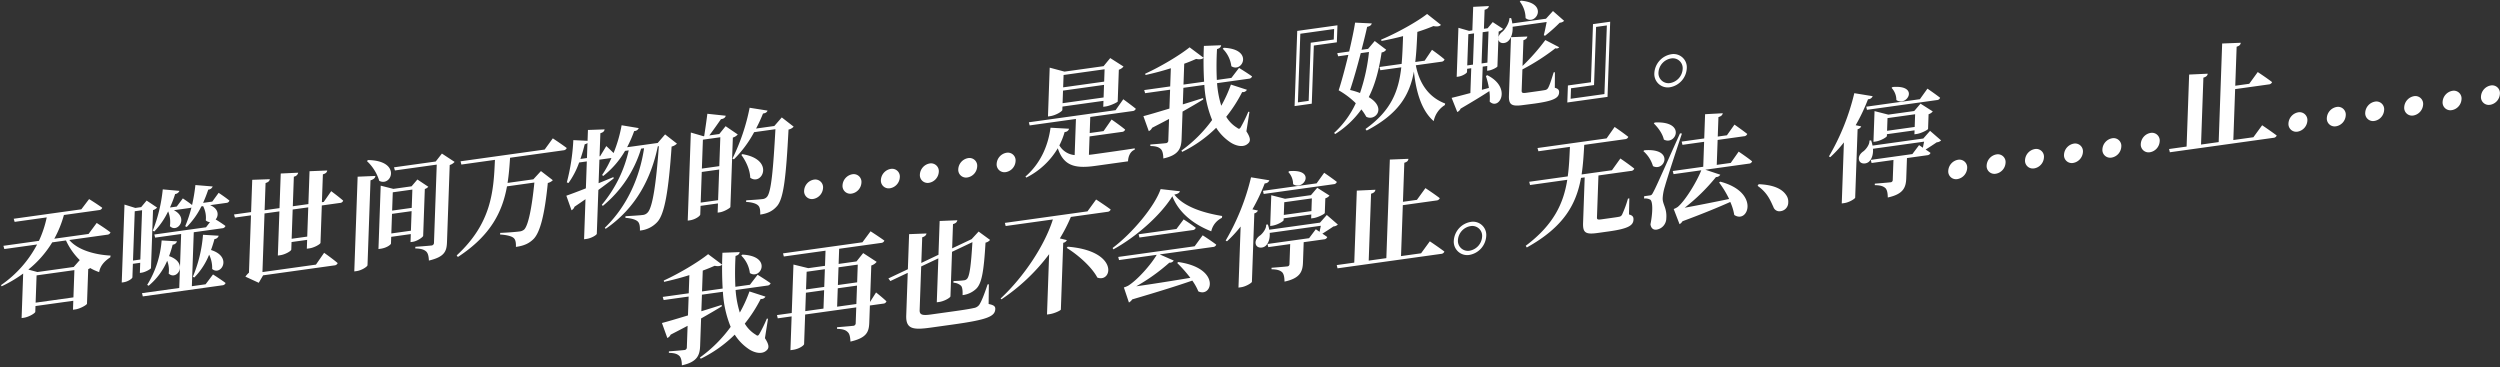
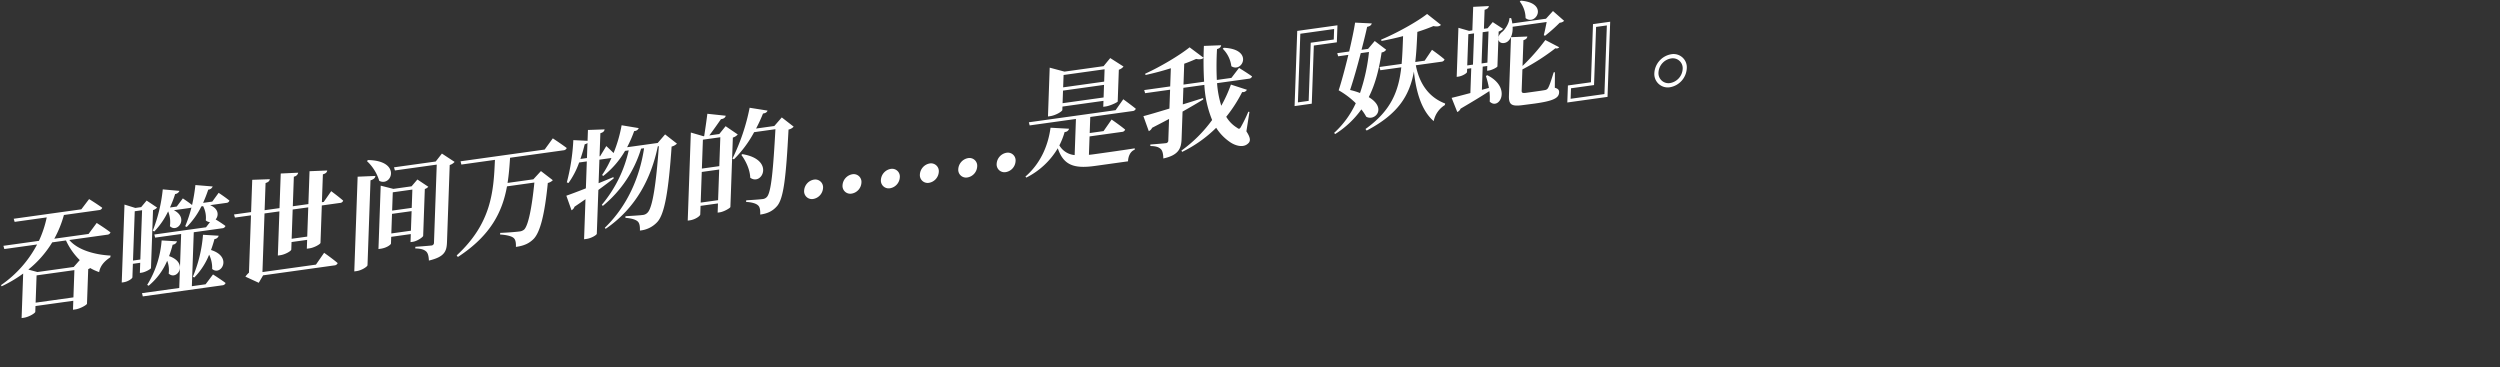
<svg xmlns="http://www.w3.org/2000/svg" id="SC" width="1219" height="179" viewBox="0 0 1219 179">
  <rect x="0" y="0" width="1219" height="179" fill="#333333" stroke="none" />
  <defs>
    <style>
      .cls-1 {
        fill: #fff;
        fill-rule: evenodd;
      }
    </style>
  </defs>
  <g id="_7" data-name="7">
    <path id="吞噬世间万物的_是我_妖蛇_" data-name="吞噬世间万物的……是我『妖蛇』。" class="cls-1" d="M17.368,147.575l0.469-13.295,18.437-2.572L35.805,145Zm14.8-30.334a32.447,32.447,0,0,0,6.722,9.579l-2.954,3.352-17.711,2.47-4.405-1.195a51.143,51.143,0,0,0,11.643-13.271Zm20.114-2.8a1.768,1.768,0,0,0,1.6-1.127c-2.544-1.964-6.731-4.6-6.731-4.6l-3.97,5.359L26.474,116.4a52.827,52.827,0,0,0,4.689-11.566l17.152-2.392a1.735,1.735,0,0,0,1.541-1.12c-2.438-1.808-6.41-4.251-6.41-4.251l-3.79,4.995-32.964,4.6,0.447,1.521L22.783,106a52.61,52.61,0,0,1-3.8,11.441l-17.32,2.416,0.445,1.577,15.979-2.228a55.092,55.092,0,0,1-17.6,19.812L0.8,139.6a63.441,63.441,0,0,0,10.5-6.214l-0.766,21.705,0.95-.133c2.738-.381,5.7-2.321,5.717-2.889l0.1-2.841,18.437-2.571-0.154,4.375,1.229-.172c2.235-.311,5.525-2.184,5.6-2.76l0.6-16.875a3.113,3.113,0,0,0,.964-0.53,23.887,23.887,0,0,0,4.377,1.99c0.433-2.831,2.353-5.247,5.425-7.2l0.142-.868c-7.159-.358-15.812-2.487-20.135-7.595Zm12.567,12.608L65.7,103.01l3.576-.5-0.848,24.035Zm9.764-24.6a4.155,4.155,0,0,0,1.99-1.239L71.5,97.791l-2.67,3.2-2.849.4L60.7,99.749l-1.342,38.012,0.838-.116c2.291-.32,4.346-1.851,4.366-2.419l0.233-6.591,3.576-.5L68.2,133.08l0.838-.117c1.9-.265,4.512-1.817,4.582-2.222Zm4.2,14.792a47.986,47.986,0,0,1-7.048,21.677l0.708,0.41a32.145,32.145,0,0,0,9.047-12.174,12.25,12.25,0,0,1,.725,6.231c3.982,3.742,9.968-5.178.189-8.507a53.126,53.126,0,0,0,1.753-5.559,2.414,2.414,0,0,0,2.115-1.652ZM103.5,98.3l-4.47.623c0.906-2.049,1.761-4.2,2.507-6.456a2.431,2.431,0,0,0,2.168-1.546l-8.427-.691a84.412,84.412,0,0,1-1.622,9.725c-1.893-1.489-4.5-3.217-4.5-3.217l-2.976,3.977-3.3.46A56.952,56.952,0,0,0,85.4,94.609,2.6,2.6,0,0,0,87.51,93.07l-8.147-.73a75.5,75.5,0,0,1-4.882,20.187l0.766,0.345a37.862,37.862,0,0,0,6.74-9.817,13.991,13.991,0,0,1,.857,7.231c3.655,3.561,9.369-3.964,1.943-7.791l7.766-1.083a3.606,3.606,0,0,0,.786-0.223,60.282,60.282,0,0,1-3.046,9.132l0.766,0.346A38.387,38.387,0,0,0,98.2,100.626l0.838-.117a12.268,12.268,0,0,1,1.311,6.941,3.11,3.11,0,0,0,2.028.848l-1.924,2.53-25.2,3.515,0.391,1.528L88.324,114.1,87.4,140.41l-18.158,2.532,0.389,1.585L108.4,139.12a1.766,1.766,0,0,0,1.6-1.128c-2.328-1.767-6.135-4.176-6.135-4.176l-3.616,4.8-6.7.935,0.929-26.307,13.856-1.932a1.718,1.718,0,0,0,1.6-1.128c-1.463-1.1-3.474-2.4-4.781-3.178,1.567-1.858,1.574-5.194-2.7-6.973l7.934-1.107a1.6,1.6,0,0,0,1.484-1.112c-2-1.644-5.259-3.79-5.259-3.79Zm-4.519,16.178a65.452,65.452,0,0,1-4.948,20.479l0.71,0.353a33.957,33.957,0,0,0,7.232-11.129,14.747,14.747,0,0,1,1.477,6.975c4.263,3.646,10.105-5.933-.563-9.251q0.922-2.5,1.689-5.324a2.339,2.339,0,0,0,2.059-1.644Zm50.825,0.884-7.6,1.06,0.5-14.262,7.6-1.06Zm8.046-16.9-0.894.125,0.48-13.58c1.572-.445,1.983-1.068,2.123-1.879l-8.63.356L150.37,99.512l-7.6,1.06,0.51-14.432a2.5,2.5,0,0,0,2.125-1.936l-8.52.4-0.6,16.875-7.263,1.013,0.467-13.239c1.405-.422,1.928-1.061,2.068-1.872l-8.572.291-0.556,15.738-8.324,1.162,0.446,1.52L122.378,105l-0.987,27.955a10.355,10.355,0,0,0-1.736,1.939l6.51,2.993,2.13-3.633,34.7-4.839a1.8,1.8,0,0,0,1.652-1.135c-2.428-2.092-6.606-5.015-6.606-5.015l-3.983,5.757-26.092,3.639,1.009-28.58,7.263-1.013-0.76,21.534,1.173-.163c2.514-.351,5.356-2.1,5.378-2.729l0.131-3.693,7.6-1.06-0.153,4.318,1.23-.171c2.514-.351,5.411-2.112,5.431-2.68l0.644-18.239,8.884-1.239a1.634,1.634,0,0,0,1.54-1.12c-2.156-1.9-5.841-4.613-5.841-4.613Zm14.9,33.882,1.118-.156c2.57-.359,5.3-2.21,5.328-2.892l1.46-41.364c1.742-.526,2.211-1.213,2.411-2.145l-8.686.363Zm6.18-53.783a21.849,21.849,0,0,1,6,9.623c6.061,3.112,11.024-9.905-5.535-10.14Zm11.875,35.264,0.337-9.546,9.554-1.332-0.337,9.546Zm10.262-21.39-0.315,8.921-9.553,1.332,0.314-8.92Zm6.07-.281a3.622,3.622,0,0,0,1.706-1.086l-5.322-3.555-2.842,3.336L191.8,92.095l-6.171-1.57-1.091,30.909,1.061-.148c3.073-.429,5.021-2.057,5.037-2.512l0.116-3.3,9.554-1.333-0.138,3.921,1.061-.148c2.235-.312,5.087-2.349,5.107-2.917Zm8.338-17.276-3.028,3.871-20.337,2.836,0.447,1.521,20.393-2.844L211.61,118.28a1.33,1.33,0,0,1-1.385,1.437c-1.229.171-7.694,0.621-7.694,0.621l-0.028.8c3.055,0.083,4.369.635,5.339,1.517,0.86,0.841,1.2,2.321,1.29,4.4,7.625-1.8,8.665-4.488,8.823-8.977l1.328-37.614a5.168,5.168,0,0,0,2.389-1.521Zm50.1-1.956L224.57,78.648l0.388,1.586,16.371-2.283c-0.644,15.073-1.532,30.8-18.657,46.589l0.584,0.767C239.474,114.733,245,103.05,247.21,90.869l13.354-1.862c-1.208,12.155-2.963,20.937-4.979,22.915a4.142,4.142,0,0,1-2.313.944c-1.508.21-6.3,0.6-9.364,0.684l-0.084.8c2.829,0.171,5.479.706,6.558,1.63,1.028,0.818,1.249,2.427,1.179,4.415,3.911-.545,6.341-1.676,8.471-3.725,3.452-3.309,5.617-12.657,7.084-27.449a4.9,4.9,0,0,0,2.439-1.358l-5.792-4.45-3.7,4.022L247.492,89.19c0.643-4.047.955-8.162,1.212-12.268L274.683,73.3a1.805,1.805,0,0,0,1.653-1.135c-2.6-1.956-6.784-4.708-6.784-4.708Zm17.431,4.58c0.8-2.317,1.5-4.676,2.086-7.132a3.453,3.453,0,0,0,1.357-.642l-0.258,7.33ZM324.3,65.531L320.7,69.707l-14.917,2.081a60.663,60.663,0,0,0,3.447-7.888,2.356,2.356,0,0,0,2.219-1.44l-8.346-1.38a68.165,68.165,0,0,1-3.925,13.551c-1.61-1.641-3.549-3.406-3.549-3.406l-3.01,4.943-0.28.039,0.4-11.25c1.516-.438,1.927-1.06,2.067-1.871l-8.127.285-0.187,5.284-6.937-.333a98.875,98.875,0,0,1-3.175,20.627L277.2,89.23a39.955,39.955,0,0,0,5.19-10l3.743-.522-0.463,13.125c-4.172,1.656-7.609,2.927-9.522,3.59l2.528,7.111a3.032,3.032,0,0,0,1.451-1.729c1.88-1.28,3.7-2.5,5.357-3.687l-0.69,19.546,1.229-.172c2.346-.327,4.96-1.936,4.981-2.5l0.754-21.364c3.025-2.231,5.538-4.108,7.481-5.623l-0.143-.659c-2.427,1.017-4.853,2.034-7.222,2.986l0.4-11.478,5.867-.818a51.6,51.6,0,0,1-4.575,8.327l0.6,0.426a42.593,42.593,0,0,0,10.606-12.222l1.788-.249a62.231,62.231,0,0,1-13.113,26.536l0.481,0.555A57.738,57.738,0,0,0,312.6,72.477l1.452-.2c-2.041,13.741-7.936,27.963-19.16,38.8l0.427,0.506c14.871-10.216,22.222-24.754,25.438-40.242l0.5-.07c-1.311,18.219-3.061,30-5.48,32.37a3.6,3.6,0,0,1-2.376,1.179c-1.509.211-5.575,0.438-8.417,0.609l-0.028.795c2.718,0.186,4.921.784,5.944,1.715,0.918,0.777,1.195,2.378,1.121,4.48a13.074,13.074,0,0,0,8.544-4.245C324.1,104.231,326,93,327.477,71.476a5.872,5.872,0,0,0,2.608-1.438Zm17.353,33.256,0.527-14.943,8.493-1.184L350.141,97.6Zm9.575-31.867-0.5,14.091L342.234,82.2l0.5-14.091Zm2.581-5.392-3.081,3.822-4.861.678c1.866-2.465,4.149-5.724,5.672-7.915,1.285-.179,2.081-0.686,2.339-1.683l-8.973-.954c-0.392,3.221-1.051,7.723-1.552,10.9l-0.336.047-6.163-1.8-1.516,42.955,1.006-.14c2.681-.374,5.078-2.122,5.1-2.861l0.149-4.2,8.492-1.185-0.159,4.489,0.95-.133c2.179-.3,5.191-2.137,5.262-2.6l1.2-33.865a4.983,4.983,0,0,0,2.389-1.52ZM381.2,57.255l-3.65,4.184-8.884,1.239a72.017,72.017,0,0,0,3.372-7.312c1.285-.179,1.969-0.671,2.219-1.44l-8.736-1.383a99.667,99.667,0,0,1-8.381,24.8l0.711,0.353a55.526,55.526,0,0,0,9.863-13.249L378.1,63c-1.075,19.43-2.033,30.815-4.168,33.035a3.163,3.163,0,0,1-2.094,1.027c-1.452.2-5.3,0.456-7.971,0.6l-0.084.8c2.72,0.13,4.866.735,5.834,1.675,0.918,0.776,1.141,2.328,1.065,4.487,3.687-.514,6.178-1.766,8.265-4.206,3.191-3.781,4.341-14.287,5.54-37.24a4.562,4.562,0,0,0,2.5-1.422Zm-19.715,18.3c2.124,2.813,4.2,7.1,4.333,11.1,5.744,4.231,12.267-8.891-3.874-11.5Zm35.082,21.454a5.761,5.761,0,0,0,4.746-5.3,3.8,3.8,0,0,0-4.413-4.134A5.8,5.8,0,0,0,392.092,93,3.79,3.79,0,0,0,396.565,97.008Zm18.716-2.61a5.71,5.71,0,0,0,4.746-5.3,3.778,3.778,0,0,0-4.413-4.134,5.8,5.8,0,0,0-4.8,5.419A3.789,3.789,0,0,0,415.281,94.4ZM434,91.787a5.71,5.71,0,0,0,4.746-5.3,3.778,3.778,0,0,0-4.413-4.134,5.8,5.8,0,0,0-4.806,5.419A3.79,3.79,0,0,0,434,91.787Zm19.009-2.651a5.76,5.76,0,0,0,4.746-5.3A3.8,3.8,0,0,0,453.34,79.7a5.8,5.8,0,0,0-4.806,5.42A3.79,3.79,0,0,0,453.007,89.136Zm18.717-2.61a5.71,5.71,0,0,0,4.746-5.3,3.778,3.778,0,0,0-4.413-4.134,5.8,5.8,0,0,0-4.806,5.42A3.79,3.79,0,0,0,471.724,86.525Zm18.717-2.61a5.711,5.711,0,0,0,4.746-5.3,3.778,3.778,0,0,0-4.413-4.134,5.8,5.8,0,0,0-4.806,5.42A3.79,3.79,0,0,0,490.441,83.915ZM538.6,33.776L538.389,39.8l-20,2.79,0.213-6.023Zm-20.488,16.54,0.217-6.136,20-2.79-0.217,6.136Zm-0.058,1.648,20-2.79-0.1,2.9,1.173-.164c2.235-.312,5.8-2.053,5.867-2.4L545.543,34a4.741,4.741,0,0,0,2.279-1.562l-6.47-4.13L538.1,32.263,519.047,34.92l-7.215-1.934-0.84,23.807,1.006-.14c2.849-.4,5.976-2.36,6-3.042Zm13.219,14.553,15.755-2.2a1.719,1.719,0,0,0,1.6-1.127c-2.43-2.036-6.61-4.9-6.61-4.9l-3.924,5.636-6.76.943,0.277-7.841,20.616-2.875a1.767,1.767,0,0,0,1.6-1.127c-2.324-1.881-6.118-4.631-6.118-4.631l-3.747,5.328-42.294,5.9,0.391,1.529L524.626,58,524,75.616a9.568,9.568,0,0,1-7.45-4.728,35.47,35.47,0,0,0,2.565-6.521,2.227,2.227,0,0,0,2.17-1.6l-9.045-.491c-0.985,7.431-4.094,16.741-12.238,23.814l0.427,0.506a37.305,37.305,0,0,0,15.349-14.3c2.868,8.533,8.265,9.986,18.21,8.6l16.035-2.236c0.088-2.5,1.174-4.913,3.257-5.656l0.024-.682c-4.474.737-14.754,2.171-19,2.763-1.173.164-2.291,0.319-3.35,0.411ZM596.2,23.763a14.409,14.409,0,0,1,4.2,8.517c5.325,3.5,11.135-8.338-3.686-8.985Zm13.034,30.805-0.552-.093a69.8,69.8,0,0,1-3.6,7.4c-0.593,1.044-.986,1.155-1.8.477a15.648,15.648,0,0,1-5.369-5.414,68.7,68.7,0,0,0,7.764-12.052,2.188,2.188,0,0,0,2.319-1.115l-7.8-2.53a66.578,66.578,0,0,1-4.7,10.324,48.275,48.275,0,0,1-2.057-11.021l15.476-2.158a1.767,1.767,0,0,0,1.6-1.127c-2.44-1.752-6.358-4.145-6.358-4.145l-3.73,4.874-7.1.99a146.363,146.363,0,0,1,.087-15.052c1.458-.373,1.93-1.117,2.012-1.864l-8.407.324a173.2,173.2,0,0,0,.107,17.456l-10.057,1.4,0.359-10.171c2.139-.751,4.115-1.592,5.809-2.337,1.766,0.376,3,.147,3.633-0.563l-6.825-5.1c-4.636,3.756-14.065,9.425-21.635,12.855l0.143,0.658c4.035-.9,8.3-2.006,12.348-3.305l-0.313,8.864L557.91,43.917l0.447,1.521,12.18-1.7-0.325,9.2c-5.563,1.68-10.171,3.058-12.695,3.693l2.632,7.322a3.262,3.262,0,0,0,1.615-1.639c3-1.549,5.719-2.946,8.269-4.319l-0.369,10.455a1.264,1.264,0,0,1-1.271,1.365c-1.341.187-7.473,0.646-7.473,0.646l-0.026.739c3,0.034,4.258.65,5.172,1.54,0.8,0.849,1.137,2.442,1.174,4.529,7.507-1.612,8.737-4.95,8.9-9.5l0.472-13.353c4.084-2.322,7.433-4.259,10.105-5.932l-0.088-.666c-3.372,1.036-6.69,2.121-9.893,3.076l0.285-8.068,10.224-1.426a52.54,52.54,0,0,0,3.788,17.112,65.96,65.96,0,0,1-14.982,14.924l0.367,0.627a62.28,62.28,0,0,0,16.594-11.756,23.881,23.881,0,0,0,6.541,6.834c2.548,1.85,6.943,3.329,9.38.445,0.872-1.083.705-2.643-1.194-5.544Zm42.613-33.93,0.293-8.3-19.611,2.735L631.24,51.726l8.38-1.169,1-28.353Zm-1.328-6.486-0.18,5.114-11.23,1.566-1,28.353-5.252.732,1.181-33.466Zm17,11.2a91.023,91.023,0,0,1-4.376,20,34.8,34.8,0,0,0-4.84-1.473c1.741-5.218,3.645-11.929,5.193-17.969Zm2.8-5.366-3.249,3.846-3.185.444c1.156-4.4,2.131-8.382,2.73-11.18,1.68-.347,2.037-1.019,2.283-1.675l-8.159-.389c-0.443,3.115-1.578,8.475-2.888,14.085l-5.81.81,0.446,1.521,4.973-.694c-1.562,6.437-3.355,13.133-4.724,17.281a39.8,39.8,0,0,1,8.339,6.3,44.909,44.909,0,0,1-10.574,14.479l0.537,0.547a45.328,45.328,0,0,0,12.766-12.014,25.614,25.614,0,0,1,2.376,3.57c4.2,2.355,10.265-4.145,1.227-9.557,3.467-6.873,5.121-14.34,6.273-21.795a3.085,3.085,0,0,0,2.215-1.327Zm32.5,10.111a1.684,1.684,0,0,0,1.541-1.119c-2.211-1.953-6.117-4.688-6.117-4.688l-3.579,5.3-4.581.639c0.546-4.43.774-9.324,1.018-14.673,2.924-.917,5.627-1.916,7.829-2.844,1.821,0.368,3.052.14,3.689-.571l-6.761-5.333C691,10.6,681.3,16.022,673.46,19.321L673.6,19.98c3.47-.654,7-1.429,10.536-2.374-0.172,4.886-.331,9.375-0.7,13.554l-10.783,1.5,0.389,1.585,10.224-1.426c-1.3,11.659-4.914,21.1-17.462,30.083l0.584,0.767c15.521-8.158,20.9-17.163,23.032-28.768,1.175,10.8,4.043,19.338,9.655,24.153a11.983,11.983,0,0,1,5.446-7.827l0.138-.754c-6.913-2.6-12.323-8.4-14.3-18.643Zm38.222-29.36a13.263,13.263,0,0,1,2.828,8.087c4.973,4,11.6-7.385-2.314-8.5ZM715.964,16.672l2.794-.39L718.22,31.51l-2.793.39ZM725.8,15.3L725.26,30.528l-2.849.4L722.948,15.7Zm-1.269,21.775a40.3,40.3,0,0,1,1.463,5.789l-3.424.93,0.4-11.307,2.235-.312-0.082,2.329,0.838-.117c1.62-.226,4.114-1.592,4.184-2l0.6-16.989a6.159,6.159,0,0,0,2.159-1.319l-5.053-3.309-2.5,3.006-1.788.249,0.327-9.261c1.459-.373,1.982-1.011,2.066-1.815l-7.631.386L717.92,14.816l-1.62.226-5.174-1.484L710.282,37.48l0.782-.109c2.067-.288,4.23-1.721,4.248-2.232l0.057-1.591,2.011-.281-0.427,12.1c-3.985,1.065-7.24,1.914-9.145,2.35l2.758,6.909a3.1,3.1,0,0,0,1.615-1.639c6.074-3.561,10.676-6.351,14.034-8.573a22.6,22.6,0,0,1,.153,5.124c4.62,4.557,11.025-6.8-1.213-12.891Zm29.617-26.351c-0.407,2.092-.947,4.768-1.394,6.414l0.6,0.312a78.11,78.11,0,0,0,7.174-6.372,3.3,3.3,0,0,0,2.145-.921l-5.446-4.781-3.413,3.755-16.426,2.291a12.292,12.292,0,0,0-.574-2.634l-0.836.06c-0.026,2.322-1.909,5.242-3.288,6.508-1.54,1.12-2.544,2.786-1.934,4.4,0.772,1.758,3.448,1.555,4.777.125,1.325-1.316,2.19-3.754,2.021-6.84Zm4.028,24.485-0.614.086c-1.069,3.485-2.069,6.621-2.773,7.68a2,2,0,0,1-1.479.941c-0.784.166-2.349,0.384-4.192,0.641l-4.973.694c-1.844.257-2.223-.029-2.184-1.109l0.363-10.284a107.635,107.635,0,0,0,16.1-10.33,1.658,1.658,0,0,0,1.852-.484l-6.77-3.523a98.3,98.3,0,0,1-11.12,12.633L742.825,19.6c1.293-.407,1.814-0.988,1.9-1.791l-7.962.319-1,28.41c-0.161,4.545,1.252,5.479,6.895,4.692l5.641-.73c9.274-1.294,11.826-2.724,11.923-5.451,0.04-1.136-.437-1.8-2.089-2.253Zm6.335,6.467-0.293,8.3,19.611-2.735,1.293-36.648-8.38,1.169-1,28.353Zm1.327,6.486,0.181-5.114,11.23-1.566,1-28.353L783.5,12.4l-1.182,33.466Zm48.475-5.63a9.9,9.9,0,0,0,8.162-9.167,6.465,6.465,0,0,0-7.595-6.913,9.9,9.9,0,0,0-8.216,9.118A6.539,6.539,0,0,0,814.311,42.534Zm0.5-14.034a4.819,4.819,0,0,1,5.656,5.148,7.4,7.4,0,0,1-6.079,6.841,4.868,4.868,0,0,1-5.71-5.2A7.352,7.352,0,0,1,814.806,28.5Z" />
-     <path id="我再也不会停止_无法_停_止_" data-name="我再也不会停止。无法、停……止……" class="cls-1" d="M361.445,124.623a14.411,14.411,0,0,1,4.2,8.517c5.325,3.5,11.135-8.338-3.686-8.984Zm13.034,30.806-0.553-.093a69.753,69.753,0,0,1-3.6,7.4c-0.592,1.044-.985,1.155-1.8.476a15.64,15.64,0,0,1-5.368-5.414,68.706,68.706,0,0,0,7.764-12.051,2.188,2.188,0,0,0,2.319-1.115l-7.805-2.53a66.588,66.588,0,0,1-4.7,10.324,48.279,48.279,0,0,1-2.057-11.021l15.476-2.159a1.767,1.767,0,0,0,1.6-1.127c-2.44-1.752-6.358-4.145-6.358-4.145l-3.73,4.874-7.1.989a146.352,146.352,0,0,1,.087-15.051c1.458-.373,1.929-1.118,2.011-1.864l-8.406.324a173.506,173.506,0,0,0,.106,17.456l-10.056,1.4,0.359-10.171c2.139-.751,4.114-1.591,5.809-2.337,1.765,0.376,3,.148,3.633-0.563l-6.825-5.1c-4.636,3.757-14.065,9.425-21.636,12.856l0.144,0.658c4.035-.9,8.3-2,12.348-3.3l-0.313,8.864-12.683,1.768L323.6,146.3l12.18-1.7-0.325,9.2c-5.564,1.681-10.171,3.058-12.695,3.693l2.632,7.322a3.265,3.265,0,0,0,1.615-1.638c3-1.55,5.719-2.946,8.269-4.32l-0.369,10.455a1.265,1.265,0,0,1-1.271,1.365c-1.341.187-7.473,0.646-7.473,0.646l-0.026.739c3,0.033,4.258.65,5.172,1.54,0.8,0.849,1.137,2.442,1.174,4.529,7.507-1.612,8.737-4.95,8.9-9.5l0.471-13.352c4.085-2.323,7.434-4.26,10.106-5.933l-0.088-.666c-3.372,1.036-6.691,2.12-9.893,3.076l0.285-8.068,10.224-1.426a52.539,52.539,0,0,0,3.788,17.112,65.964,65.964,0,0,1-14.982,14.924l0.367,0.627a62.327,62.327,0,0,0,16.594-11.756,23.882,23.882,0,0,0,6.541,6.833c2.548,1.85,6.943,3.329,9.38.445,0.872-1.083.7-2.643-1.194-5.544Zm33.7-5.887,0.317-8.977,9.386-1.31-0.317,8.978Zm-15.215-6.811,8.883-1.239-0.317,8.977-8.883,1.239Zm9.244-11.467L401.9,139.9l-8.883,1.239,0.3-8.637Zm16.035-2.236-0.3,8.637-9.386,1.309,0.305-8.637Zm5.973,18.221,0.627-17.785a5.553,5.553,0,0,0,2.621-1.778l-6.576-4.285-3.257,4.073-8.716,1.215,0.26-7.386,20.449-2.852a1.77,1.77,0,0,0,1.6-1.127c-2.6-1.9-6.734-4.546-6.734-4.546l-3.969,5.36-38.719,5.4,0.391,1.529,20.337-2.837-0.261,7.387-8.157,1.137-7.221-1.763-0.834,23.637-7.208,1.005,0.389,1.585,6.761-.943-0.582,16.478,1.173-.164c3.353-.467,5.474-2.29,5.492-2.8l0.509-14.432,24.919-3.475-0.269,7.613a1.287,1.287,0,0,1-1.383,1.381c-1.285.179-7.7,0.677-7.7,0.677l-0.028.8c3.055,0.082,4.314.642,5.225,1.589,0.97,0.882,1.193,2.434,1.338,4.619,7.848-1.829,9-4.648,9.165-9.193l0.3-8.41,6.537-.911a1.683,1.683,0,0,0,1.541-1.12c-1.828-1.78-5.073-4.324-5.073-4.324Zm57.949-8.648-0.615.086c-1.866,5.632-3.076,8.4-4.076,9.954a4.146,4.146,0,0,1-2.78,1.575c-1.794.42-5.148,0.944-9.338,1.529l-11.621,1.62c-4.135.577-5.4,0.074-5.315-2.2l0.75-21.251,8.367-3.937L456.777,147.4l1.173-.164c2.57-.358,5.468-2.119,5.49-2.744l0.766-21.7,9.951-4.724c-0.672,11.176-1.363,16.587-2.633,17.894a2.282,2.282,0,0,1-1.582.73c-1.006.14-3.514,0.32-5.017,0.36l-0.028.8a5.72,5.72,0,0,1,3.781,1.564c0.585,0.767.75,2.384,0.676,4.486a11.618,11.618,0,0,0,6.555-3.006c2.76-2.59,3.793-8.219,4.633-22.584a3.909,3.909,0,0,0,2.215-1.326l-5.582-4.084-3.41,3.7-9.5,4.491,0.417-11.818c1.517-.438,1.928-1.061,2.124-1.879l-8.63.355L457.6,124.218l-8.369,3.994,0.441-12.5c1.405-.422,1.986-1.125,2.068-1.872l-8.463.332-0.6,17.1-9.5,4.491,0.956,1.28,8.48-4.01-0.734,20.8c-0.236,6.705,3.419,7.1,11.911,5.915l10.839-1.512c16.873-2.353,20.543-3.939,20.671-7.575,0.046-1.307-.765-1.929-3.25-2.431Zm57.756-35.307a1.8,1.8,0,0,0,1.652-1.135c-2.653-2-7.11-4.888-7.11-4.888l-4.207,5.788-40.283,5.618,0.391,1.529L513.379,107c-3.886,12.415-13.935,27.781-25.49,38.552l0.431,0.393a94.74,94.74,0,0,0,23.238-22.012l-1.039,29.432,1.229-.172c2.458-.342,5.457-1.835,5.527-2.24l1.15-32.558a2.372,2.372,0,0,0,1.77-1.321l-3.418-.824a76.683,76.683,0,0,0,5.373-10.474Zm-19.8,17.575c5.387,3.32,12.13,9.164,14.945,14.482,7.354,2.706,10.689-13.025-14.424-15.063Zm62.392-.786-37.266,5.2,0.391,1.529,18.382-2.564c-2.663,4.556-9.271,12.2-13.931,15.06a12.173,12.173,0,0,1-2.087.857l2.465,7.345a4.79,4.79,0,0,0,1.61-1.525c12.135-3.558,22.31-6.73,29.29-9.173a25.878,25.878,0,0,1,2.928,5.245c6.777,3.3,11.184-11.284-9.781-14.3l-0.517.468a67.535,67.535,0,0,1,6.416,7.247c-10.29,1.718-20.018,3.244-26.387,4.132a93.126,93.126,0,0,0,16.14-11.523,2.27,2.27,0,0,0,2.15-1.035l-6.844-3,25.98-3.624a1.719,1.719,0,0,0,1.6-1.127c-2.49-1.914-6.622-4.561-6.622-4.561Zm-8.876-8.43L555.2,114.224l0.389,1.585,25.868-3.607a1.668,1.668,0,0,0,1.6-1.128c-2.272-1.775-5.915-4.094-5.915-4.094ZM565.924,92.2c-2.853,8.37-13.768,21.483-23.419,28.709l0.365,0.684c11-6,22.99-16.55,28.768-25.893,3.265,8.308,10.686,13.832,18.966,17.087a9.518,9.518,0,0,1,5.18-6.546l0.143-.925c-8.567-1.4-18.53-4.256-23.315-10.43,1.736-.355,2.476-0.854,2.726-1.624Zm50.244,2.378,34.081-4.753a1.716,1.716,0,0,0,1.6-1.127c-2.326-1.824-6.18-4.453-6.18-4.453L641.98,89.4l-26.147,3.647Zm9.813,10.222,0.219-6.193,13.464-1.878-0.218,6.193Zm14.512,1.538c2.123-.3,5.407-2,5.479-2.46l0.253-7.16a4.388,4.388,0,0,0,2.05-1.36l-5.982-3.8-3.073,3.595-12.627,1.761-6.722-1.72-0.53,15,0.894-.125c2.682-.374,5.638-2.2,5.656-2.711l0.032-.909,13.465-1.878-0.069,1.932Zm-12.327-22.48a8.635,8.635,0,0,1,2.347,5.949c5.159,3.464,11.5-7.483-1.832-6.359Zm-17.489,18.214a91.24,91.24,0,0,0,6.007-12.654,2.409,2.409,0,0,0,2.276-1.5l-8.954-1.465A112.522,112.522,0,0,1,597.631,117.3l0.654,0.361a58.262,58.262,0,0,0,6.648-7.2l-1.051,29.774,1.229-.172c2.514-.35,5.191-2.137,5.318-2.607l1.18-33.41a2.663,2.663,0,0,0,1.772-1.378Zm36.263,2.745-3.3,3.74-24.751,3.452a17.372,17.372,0,0,0-.688-2.562l-0.838.117c0.217,1.722-1.477,4.051-2.794,5.139-1.651,1.078-2.766,2.76-2.216,4.493,0.654,1.944,3.38,1.9,4.757.694,1.379-1.267,2.179-3.471,2-6.329l24.919-3.476-0.605,2.968c-1.03-.761-1.846-1.269-1.846-1.269l-3.267,4.357-20.281,2.828,0.391,1.529,10.671-1.488-0.345,9.773a1.116,1.116,0,0,1-1.207,1.129c-1.285.179-7.529,0.654-7.529,0.654l-0.026.739c3.057,0.026,4.314.642,5.23,1.476,0.8,0.906,1.083,2.393,1.118,4.536,7.563-1.62,8.844-4.852,9-9.34l0.349-9.887,9.889-1.379a1.767,1.767,0,0,0,1.6-1.127c-0.7-.524-1.572-1.138-2.388-1.646,1.762-1.094,3.981-2.534,5.406-3.525a3.392,3.392,0,0,0,2.145-.921Zm45.976,18.691-9.777,1.364,0.876-24.83,16.37-2.283a1.857,1.857,0,0,0,1.653-1.135c-2.6-2.012-7-4.9-7-4.9l-4.149,5.724-6.817.951,0.672-19.034c1.517-.438,1.872-1.053,2.014-1.921l-9.075.361-1.7,48.069-8.6,1.2,1.151-32.614c1.517-.438,1.984-1.068,2.126-1.936l-9.077.418-1.24,35.114-8.548,1.192,0.389,1.586,50.451-7.037a1.8,1.8,0,0,0,1.653-1.135c-2.708-2.053-7.107-5-7.107-5Zm23.609,0.778a9.9,9.9,0,0,0,8.162-9.167,6.464,6.464,0,0,0-7.594-6.912,9.9,9.9,0,0,0-8.217,9.118A6.539,6.539,0,0,0,716.525,124.29Zm0.5-14.034a4.818,4.818,0,0,1,5.656,5.148,7.4,7.4,0,0,1-6.079,6.841,4.867,4.867,0,0,1-5.71-5.2A7.352,7.352,0,0,1,717.02,110.256Zm77.44-13.514-0.67.094A51.526,51.526,0,0,1,790.9,104.7a1.887,1.887,0,0,1-1.425.99c-0.784.166-2.293,0.376-4.025,0.618l-4.749.662c-1.787.249-2.055-.052-2.021-1.018l0.694-19.66,0.026-.739,15.868-2.213a1.669,1.669,0,0,0,1.6-1.127c-2.54-2.077-6.775-4.935-6.775-4.935L785.994,83l-14.805,2.065c0.719-4.623,1-9.355,1.287-14.428l19.89-2.774a1.77,1.77,0,0,0,1.6-1.127c-2.542-2.02-6.668-4.837-6.668-4.837l-3.922,5.579-33.69,4.7,0.445,1.578,15.364-2.143c-0.232,5.008-.4,9.724-1.064,14.4l-18.772,2.618,0.389,1.585L764.2,87.675c-1.786,11.218-6.384,21.753-20.261,32.17l0.527,0.831c18.259-10.123,24.1-21.228,26.438-33.936l1.788-.249-0.782,22.159c-0.169,4.773,1.13,5.779,7,4.961l5.587-.779c9.443-1.317,11.889-2.9,11.989-5.743,0.047-1.307-.372-2.04-2.19-2.522Zm11.934-36.549c1.935,1.879,4.221,4.839,4.893,7.855,5.838,3.143,11.163-9.133-4.432-8.315ZM801.3,73.681A15.607,15.607,0,0,1,805.993,81c5.678,2.94,10.657-8.949-4.231-7.721Zm17.874-8.656c-11.829,26.414-11.829,26.414-13.139,28.858-0.656,1.279-.936,1.318-1.718,1.427l-2.626.366-0.04,1.136a5.08,5.08,0,0,1,2.929.5c1.365,0.714,1.4,6.024.186,12.073,0.312,2.162,1.625,2.77,2.966,2.583a5.6,5.6,0,0,0,4.75-5.412c0.4-5.088-1.816-6.814-1.764-9.874a22.711,22.711,0,0,1,1.094-5.807c0.9-3.348,5.635-17.861,8.3-25.753Zm24.732,14.417-6.817.951,0.43-12.159,12.794-1.784a1.8,1.8,0,0,0,1.652-1.135c-2.38-1.873-6.232-4.559-6.232-4.559l-3.687,5.207-4.469.623,0.335-9.489c1.46-.43,1.927-1.06,2.123-1.879l-8.634.469-0.417,11.818L819.98,69.04l0.389,1.585,10.56-1.473L830.5,81.312l-14.862,2.073,0.391,1.529,13.52-1.886c-2.138,5.443-7.63,14.577-11.414,17.819a9.044,9.044,0,0,1-2.04,1.076l2.852,7.4a4.127,4.127,0,0,0,1.441-1.445c9.8-3.628,17.87-6.958,23.294-9.411a25.6,25.6,0,0,1,1.944,6.344c6.787,4.594,12.732-11.048-6.821-16.237L838.234,89a46.439,46.439,0,0,1,4.887,8.025c-8.345,1.729-16.294,3.29-21.666,4.265a93.073,93.073,0,0,0,15.261-14.963,2.327,2.327,0,0,0,2.1-1.141l-7.308-2.43,21.231-2.961a1.716,1.716,0,0,0,1.6-1.127c-2.432-1.979-6.559-4.739-6.559-4.739ZM857,90.62c4.884,3.39,6.3,7.319,7.7,10.291a3.057,3.057,0,0,0,3.541,2.05,4.226,4.226,0,0,0,3.709-4.249,5.488,5.488,0,0,0-1.039-3.643c-1.955-2.894-5.942-4.938-13.38-5.258Zm53.32-37.063L944.405,48.8a1.716,1.716,0,0,0,1.6-1.127c-2.326-1.824-6.18-4.453-6.18-4.453l-3.685,5.15L909.989,52.02Zm9.813,10.222,0.218-6.193,13.465-1.878L933.6,61.9Zm14.512,1.538c2.123-.3,5.407-2,5.479-2.46l0.253-7.159a4.378,4.378,0,0,0,2.049-1.36l-5.981-3.8-3.073,3.595-12.627,1.761-6.722-1.72-0.53,15,0.894-.125c2.682-.374,5.638-2.2,5.656-2.711l0.032-.909,13.465-1.878-0.069,1.932Zm-12.327-22.48a8.635,8.635,0,0,1,2.347,5.949c5.159,3.464,11.494-7.483-1.833-6.36ZM904.833,61.051A91.123,91.123,0,0,0,910.839,48.4a2.409,2.409,0,0,0,2.277-1.5l-8.954-1.465A112.528,112.528,0,0,1,891.787,76.27l0.654,0.361a58.4,58.4,0,0,0,6.648-7.2L898.038,99.2l1.229-.172c2.514-.351,5.19-2.137,5.318-2.607l1.18-33.41a2.665,2.665,0,0,0,1.772-1.378ZM941.1,63.8l-3.3,3.74-24.751,3.452a17.375,17.375,0,0,0-.688-2.561l-0.838.117c0.217,1.722-1.477,4.051-2.794,5.139-1.651,1.078-2.766,2.76-2.216,4.493,0.654,1.944,3.38,1.9,4.757.694,1.379-1.267,2.179-3.47,2-6.329l24.919-3.475-0.605,2.968c-1.03-.761-1.846-1.269-1.846-1.269l-3.267,4.357-20.281,2.828,0.391,1.529,10.671-1.488L922.9,87.761a1.117,1.117,0,0,1-1.207,1.13c-1.285.179-7.529,0.654-7.529,0.654l-0.026.739c3.057,0.026,4.314.642,5.23,1.476,0.8,0.906,1.083,2.393,1.118,4.537,7.563-1.62,8.844-4.852,9-9.341l0.349-9.886,9.889-1.379a1.767,1.767,0,0,0,1.6-1.127c-0.7-.524-1.572-1.138-2.388-1.646,1.762-1.094,3.981-2.534,5.406-3.524a3.4,3.4,0,0,0,2.145-.921Zm13.343,23.525a5.76,5.76,0,0,0,4.746-5.3,3.8,3.8,0,0,0-4.413-4.134,5.8,5.8,0,0,0-4.806,5.419A3.79,3.79,0,0,0,954.439,87.321Zm18.717-2.61a5.711,5.711,0,0,0,4.746-5.3,3.778,3.778,0,0,0-4.413-4.134,5.8,5.8,0,0,0-4.806,5.419A3.79,3.79,0,0,0,973.156,84.71Zm18.717-2.61a5.71,5.71,0,0,0,4.745-5.3,3.777,3.777,0,0,0-4.412-4.134,5.8,5.8,0,0,0-4.806,5.42A3.79,3.79,0,0,0,991.873,82.1Zm19.007-2.651a5.766,5.766,0,0,0,4.75-5.3,3.809,3.809,0,0,0-4.42-4.134,5.8,5.8,0,0,0-4.8,5.42A3.789,3.789,0,0,0,1010.88,79.449Zm18.72-2.61a5.7,5.7,0,0,0,4.74-5.3,3.771,3.771,0,0,0-4.41-4.134,5.8,5.8,0,0,0-4.8,5.419A3.785,3.785,0,0,0,1029.6,76.839Zm18.72-2.61a5.712,5.712,0,0,0,4.74-5.3,3.779,3.779,0,0,0-4.41-4.134,5.8,5.8,0,0,0-4.81,5.419A3.793,3.793,0,0,0,1048.32,74.228Zm50.43-7.317-9.78,1.364,0.88-24.83,16.37-2.283a1.856,1.856,0,0,0,1.65-1.135c-2.6-2.012-7-4.9-7-4.9l-4.15,5.724-6.81.951,0.67-19.034c1.52-.438,1.87-1.053,2.01-1.92l-9.07.361-1.7,48.069-8.6,1.2,1.15-32.614c1.52-.438,1.98-1.068,2.12-1.936l-9.07.418-1.24,35.114-8.55,1.192,0.39,1.585,50.45-7.036a1.8,1.8,0,0,0,1.65-1.135c-2.71-2.054-7.1-5-7.1-5Zm21.57-2.725a5.766,5.766,0,0,0,4.75-5.3,3.809,3.809,0,0,0-4.42-4.134,5.8,5.8,0,0,0-4.8,5.419A3.785,3.785,0,0,0,1120.32,64.186Zm18.72-2.61a5.712,5.712,0,0,0,4.74-5.3,3.775,3.775,0,0,0-4.41-4.134,5.807,5.807,0,0,0-4.81,5.42A3.8,3.8,0,0,0,1139.04,61.575Zm18.71-2.61a5.711,5.711,0,0,0,4.75-5.3,3.779,3.779,0,0,0-4.41-4.134,5.8,5.8,0,0,0-4.81,5.42A3.789,3.789,0,0,0,1157.75,58.965Zm19.01-2.651a5.766,5.766,0,0,0,4.75-5.3,3.8,3.8,0,0,0-4.41-4.134,5.8,5.8,0,0,0-4.81,5.419A3.789,3.789,0,0,0,1176.76,56.314Zm18.72-2.61a5.712,5.712,0,0,0,4.75-5.3,3.782,3.782,0,0,0-4.42-4.134,5.8,5.8,0,0,0-4.8,5.419A3.785,3.785,0,0,0,1195.48,53.7Zm18.72-2.61a5.712,5.712,0,0,0,4.74-5.3,3.779,3.779,0,0,0-4.41-4.134,5.807,5.807,0,0,0-4.81,5.42A3.793,3.793,0,0,0,1214.2,51.093Z" />
  </g>
</svg>